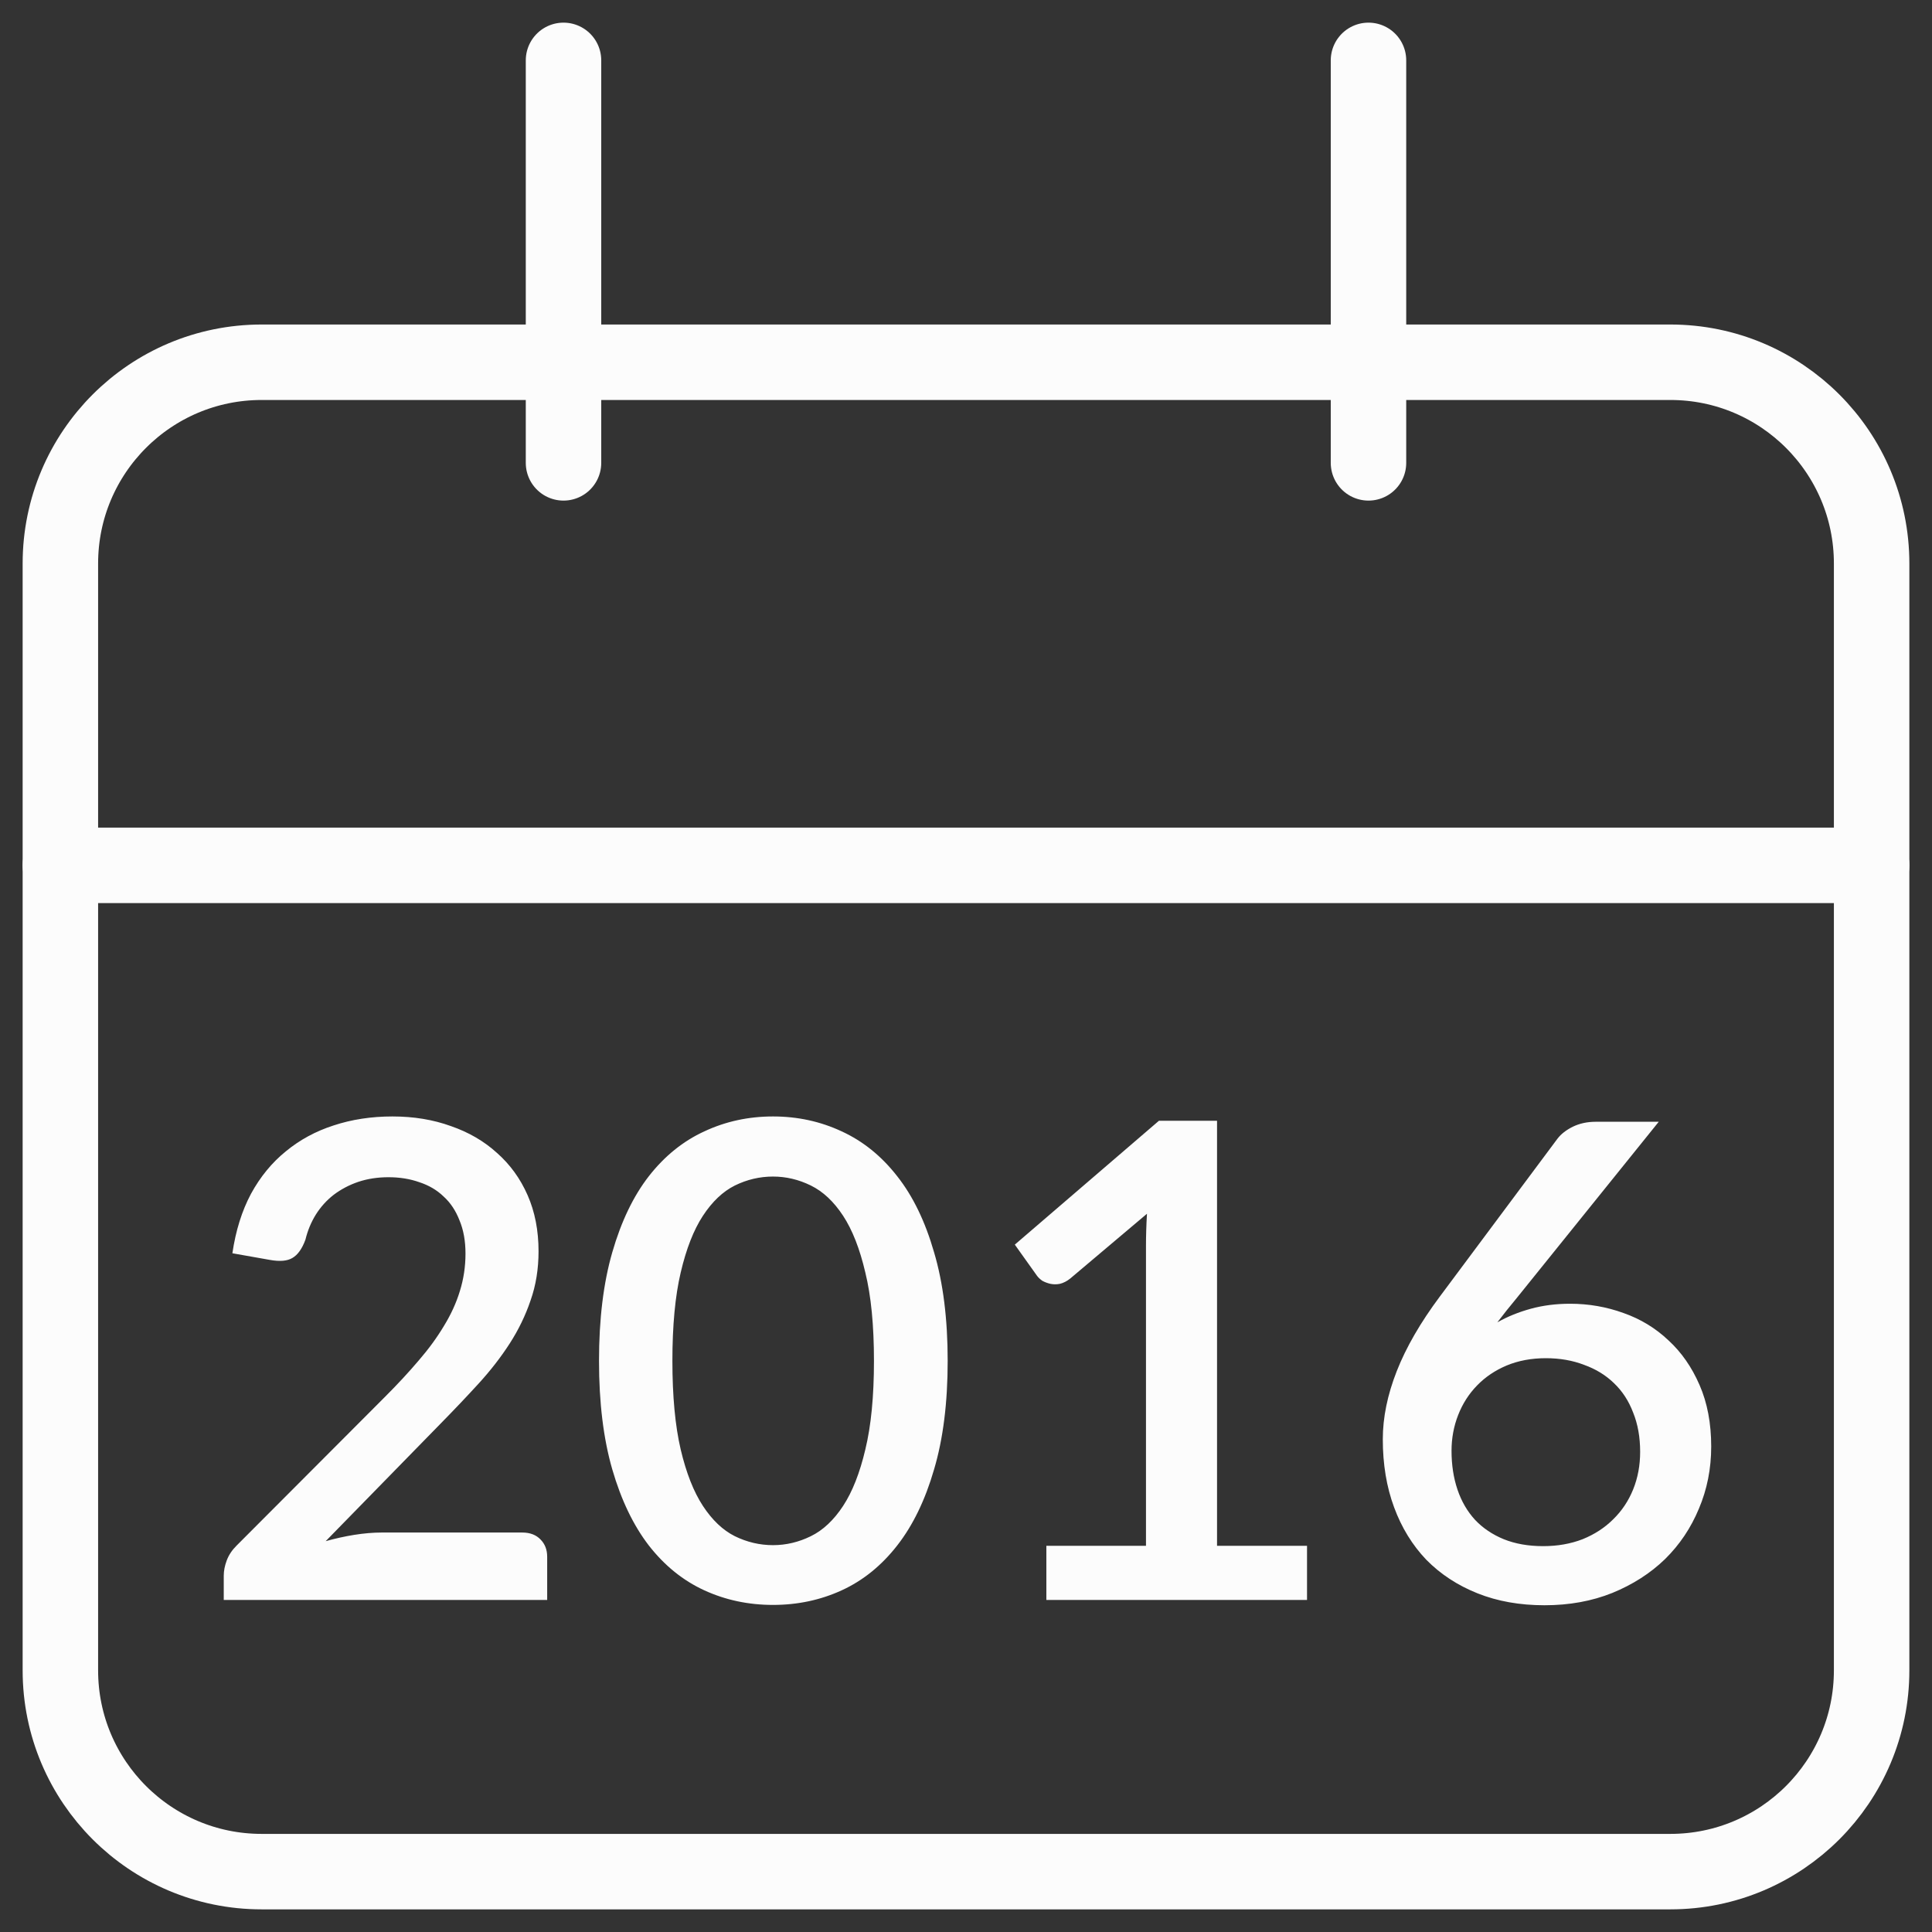
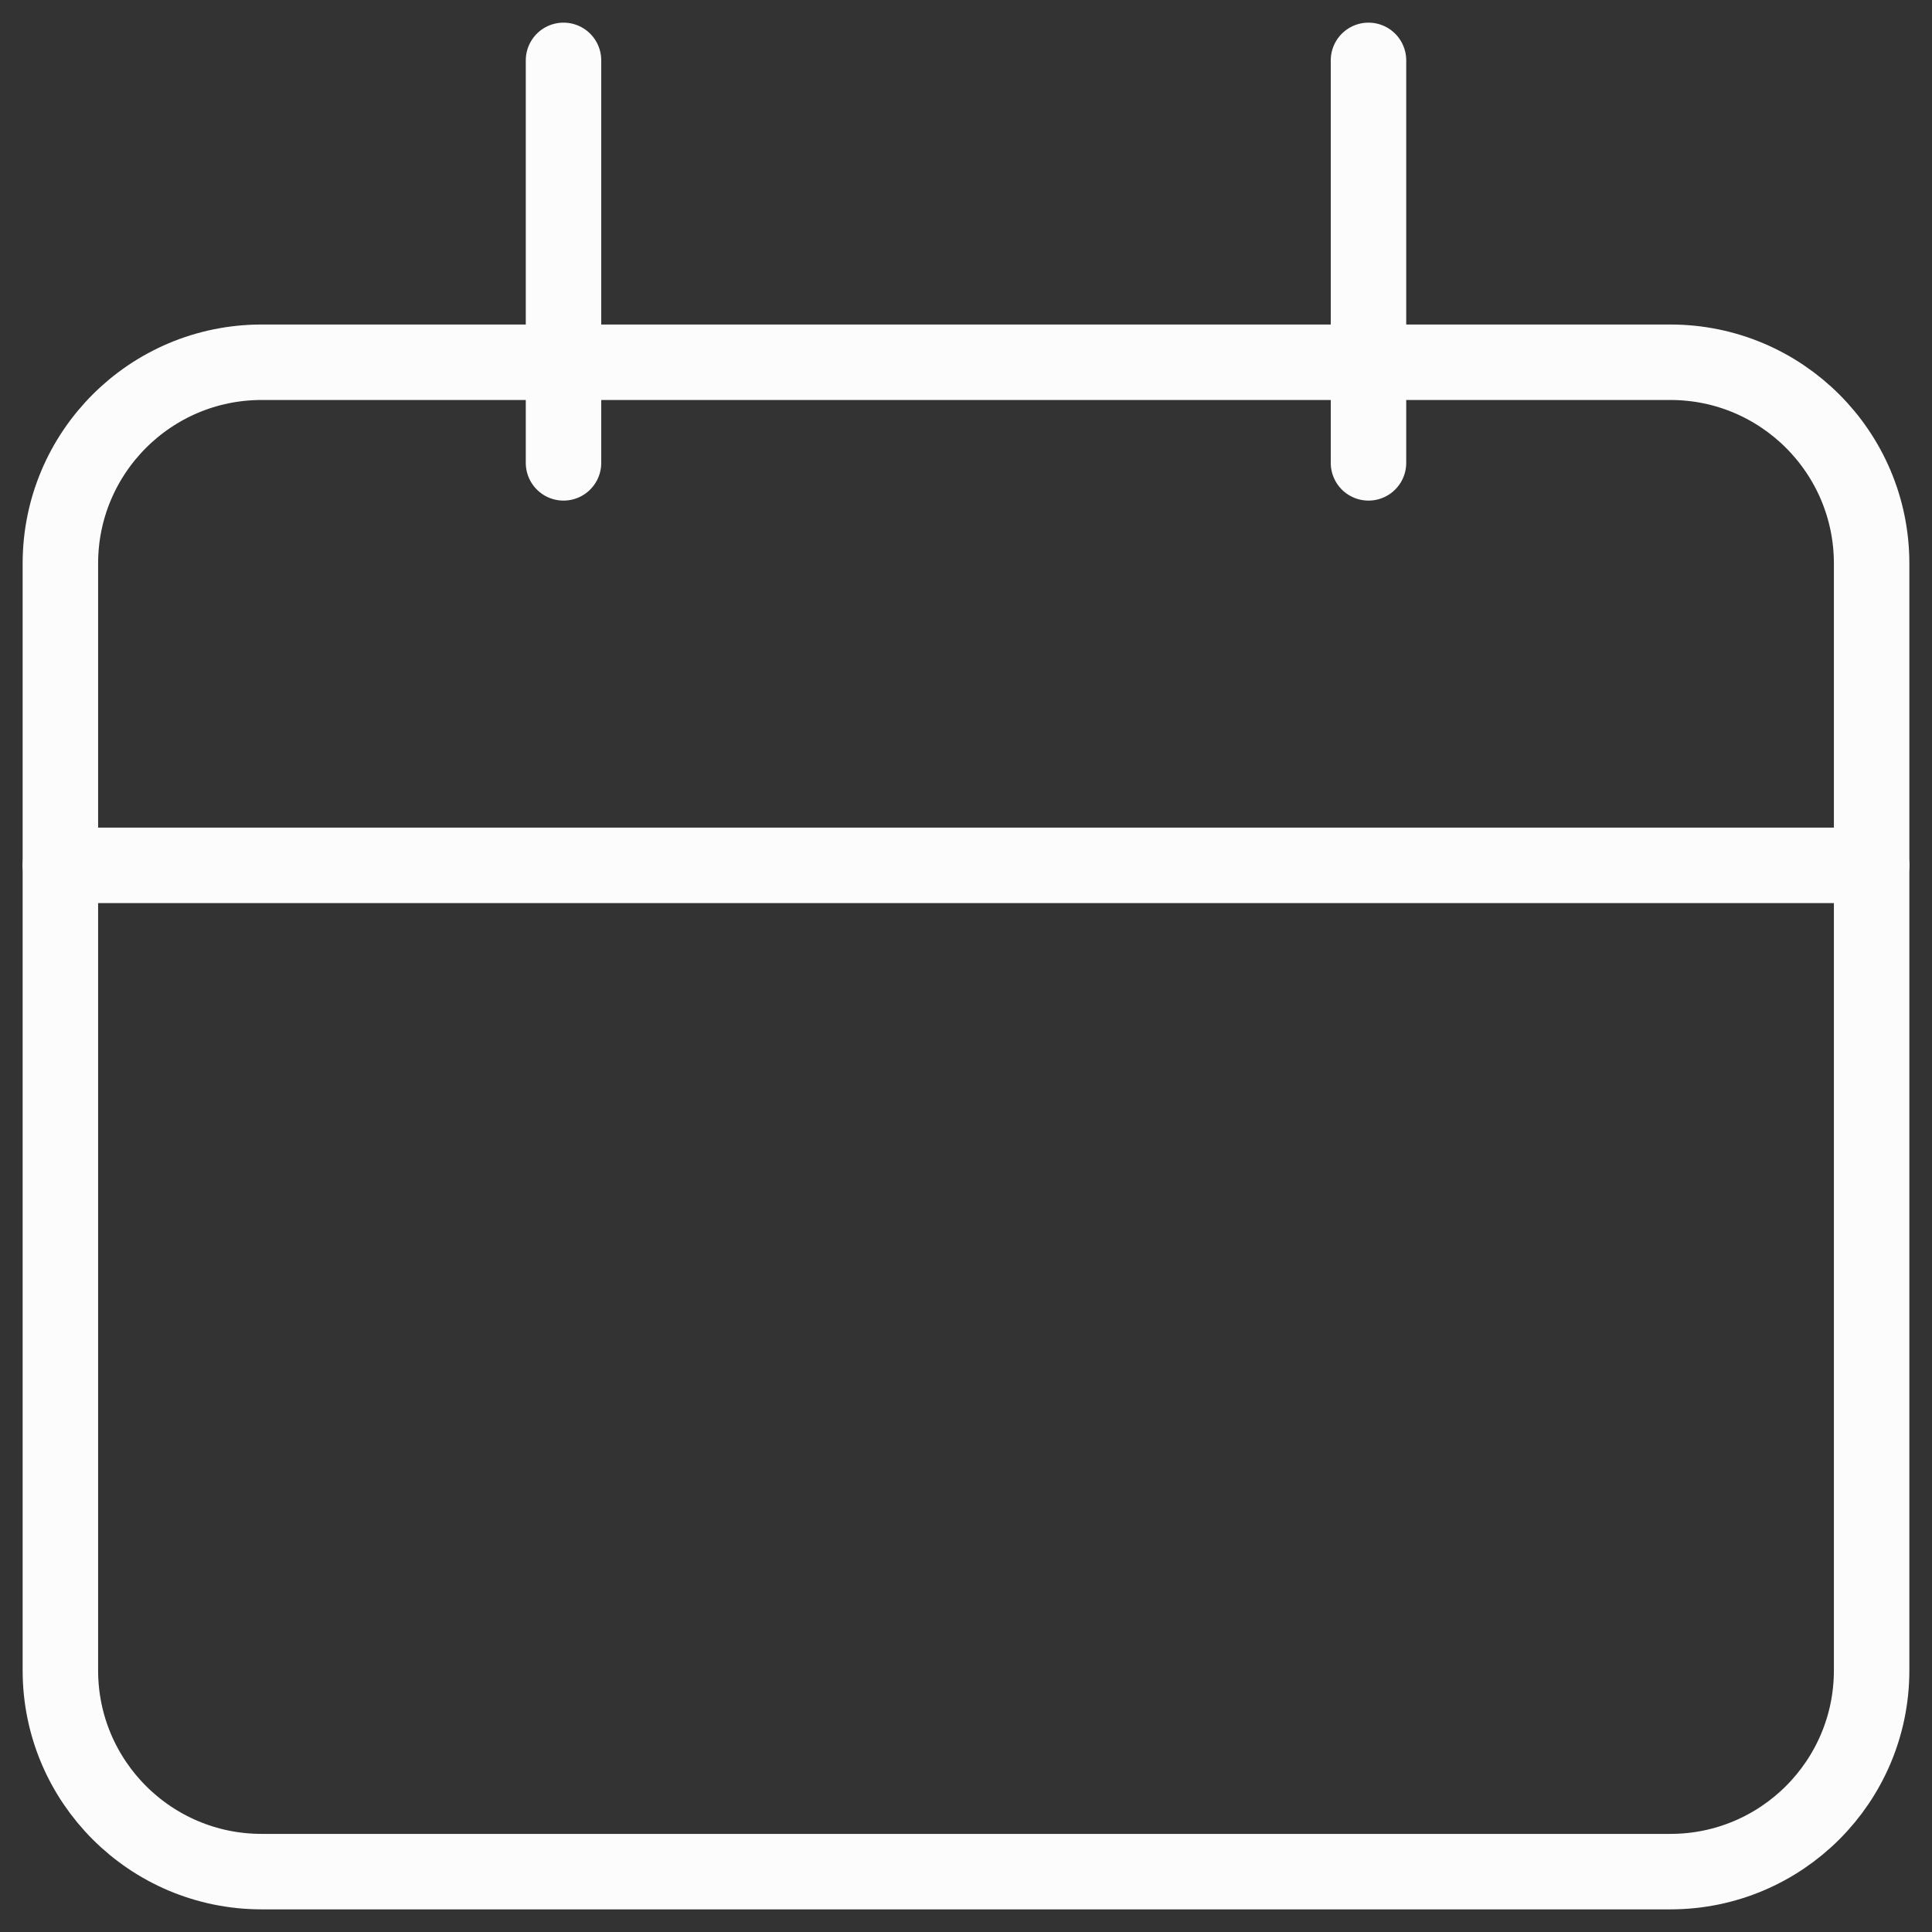
<svg xmlns="http://www.w3.org/2000/svg" width="64" height="64" viewBox="0 0 64 64" fill="none">
  <rect x="0" y="0" width="64" height="64" fill="#333333" stroke="none" />
-   <path d="M17.301 50.767C17.557 50.767 17.759 50.844 17.906 50.998C18.052 51.145 18.126 51.335 18.126 51.57V53H7.412V52.197C7.412 52.036 7.445 51.867 7.511 51.691C7.577 51.515 7.683 51.354 7.83 51.207L12.758 46.268C13.176 45.85 13.546 45.45 13.869 45.069C14.199 44.688 14.477 44.306 14.705 43.925C14.939 43.544 15.115 43.159 15.233 42.77C15.357 42.374 15.42 41.96 15.42 41.527C15.42 41.109 15.354 40.742 15.222 40.427C15.097 40.104 14.921 39.84 14.694 39.635C14.474 39.422 14.206 39.265 13.891 39.162C13.583 39.052 13.242 38.997 12.868 38.997C12.508 38.997 12.175 39.048 11.867 39.151C11.566 39.254 11.295 39.397 11.053 39.58C10.818 39.763 10.62 39.983 10.459 40.24C10.305 40.489 10.191 40.764 10.118 41.065C10.008 41.366 9.865 41.567 9.689 41.67C9.52 41.773 9.271 41.795 8.941 41.736L7.698 41.516C7.808 40.768 8.013 40.112 8.314 39.547C8.622 38.982 9.007 38.513 9.469 38.139C9.931 37.758 10.459 37.472 11.053 37.281C11.654 37.083 12.303 36.984 13 36.984C13.704 36.984 14.349 37.09 14.936 37.303C15.53 37.508 16.039 37.805 16.465 38.194C16.897 38.575 17.235 39.041 17.477 39.591C17.719 40.141 17.84 40.761 17.84 41.45C17.84 42.037 17.752 42.579 17.576 43.078C17.407 43.577 17.176 44.053 16.883 44.508C16.589 44.963 16.245 45.406 15.849 45.839C15.46 46.264 15.049 46.697 14.617 47.137L10.789 51.053C11.104 50.965 11.419 50.895 11.735 50.844C12.057 50.793 12.362 50.767 12.648 50.767H17.301ZM31.393 45.08C31.393 46.466 31.243 47.665 30.942 48.677C30.649 49.689 30.242 50.529 29.721 51.196C29.201 51.863 28.588 52.358 27.884 52.681C27.18 53.004 26.421 53.165 25.607 53.165C24.793 53.165 24.034 53.004 23.33 52.681C22.626 52.358 22.014 51.863 21.493 51.196C20.98 50.529 20.577 49.689 20.283 48.677C19.99 47.665 19.843 46.466 19.843 45.08C19.843 43.694 19.99 42.495 20.283 41.483C20.577 40.464 20.98 39.624 21.493 38.964C22.014 38.297 22.626 37.802 23.33 37.479C24.034 37.149 24.793 36.984 25.607 36.984C26.421 36.984 27.18 37.149 27.884 37.479C28.588 37.802 29.201 38.297 29.721 38.964C30.242 39.624 30.649 40.464 30.942 41.483C31.243 42.495 31.393 43.694 31.393 45.08ZM28.951 45.08C28.951 43.907 28.856 42.931 28.665 42.154C28.482 41.369 28.236 40.742 27.928 40.273C27.62 39.804 27.265 39.47 26.861 39.272C26.458 39.074 26.04 38.975 25.607 38.975C25.167 38.975 24.746 39.074 24.342 39.272C23.946 39.47 23.594 39.804 23.286 40.273C22.978 40.742 22.733 41.369 22.549 42.154C22.366 42.931 22.274 43.907 22.274 45.08C22.274 46.253 22.366 47.232 22.549 48.017C22.733 48.794 22.978 49.418 23.286 49.887C23.594 50.356 23.946 50.69 24.342 50.888C24.746 51.086 25.167 51.185 25.607 51.185C26.04 51.185 26.458 51.086 26.861 50.888C27.265 50.69 27.62 50.356 27.928 49.887C28.236 49.418 28.482 48.794 28.665 48.017C28.856 47.232 28.951 46.253 28.951 45.08ZM43.297 51.207V53H34.662V51.207H37.962V41.285C37.962 40.933 37.973 40.574 37.995 40.207L35.454 42.352C35.344 42.44 35.23 42.499 35.113 42.528C35.003 42.55 34.897 42.55 34.794 42.528C34.699 42.506 34.611 42.473 34.53 42.429C34.457 42.378 34.398 42.323 34.354 42.264L33.617 41.23L38.391 37.127H40.316V51.207H43.297ZM51.12 51.218C51.596 51.218 52.033 51.141 52.429 50.987C52.825 50.826 53.162 50.606 53.441 50.327C53.727 50.048 53.947 49.718 54.101 49.337C54.255 48.956 54.332 48.541 54.332 48.094C54.332 47.61 54.255 47.177 54.101 46.796C53.954 46.407 53.741 46.081 53.463 45.817C53.191 45.553 52.861 45.351 52.473 45.212C52.091 45.065 51.67 44.992 51.208 44.992C50.731 44.992 50.298 45.073 49.91 45.234C49.528 45.395 49.202 45.615 48.931 45.894C48.659 46.173 48.45 46.499 48.304 46.873C48.157 47.247 48.084 47.643 48.084 48.061C48.084 48.53 48.15 48.959 48.282 49.348C48.414 49.737 48.608 50.07 48.865 50.349C49.121 50.62 49.437 50.833 49.811 50.987C50.192 51.141 50.628 51.218 51.12 51.218ZM50.251 42.99C50.133 43.137 50.02 43.276 49.91 43.408C49.807 43.54 49.704 43.672 49.602 43.804C49.939 43.613 50.309 43.463 50.713 43.353C51.116 43.243 51.549 43.188 52.011 43.188C52.627 43.188 53.217 43.291 53.782 43.496C54.346 43.694 54.841 43.995 55.267 44.398C55.699 44.794 56.044 45.289 56.301 45.883C56.557 46.47 56.686 47.148 56.686 47.918C56.686 48.651 56.55 49.337 56.279 49.975C56.015 50.613 55.641 51.17 55.157 51.647C54.673 52.116 54.09 52.49 53.408 52.769C52.733 53.04 51.985 53.176 51.164 53.176C50.342 53.176 49.602 53.044 48.942 52.78C48.282 52.516 47.717 52.146 47.248 51.669C46.786 51.185 46.43 50.606 46.181 49.931C45.931 49.256 45.807 48.505 45.807 47.676C45.807 46.957 45.961 46.206 46.269 45.421C46.577 44.636 47.053 43.811 47.699 42.946L51.593 37.721C51.71 37.567 51.879 37.435 52.099 37.325C52.326 37.215 52.579 37.16 52.858 37.16H54.948L50.251 42.99Z" fill="#FCFCFC" />
  <path d="M55.333 12H8.667C4.985 12 2 14.985 2 18.667V55.333C2 59.015 4.985 62 8.667 62H55.333C59.015 62 62 59.015 62 55.333V18.667C62 14.985 59.015 12 55.333 12Z" stroke="#FCFCFC" stroke-width="2.5" />
  <path d="M2 28.666H62M18.667 2V15.333M45.333 2V15.333" stroke="#FCFCFC" stroke-width="2.5" stroke-linecap="round" />
</svg>